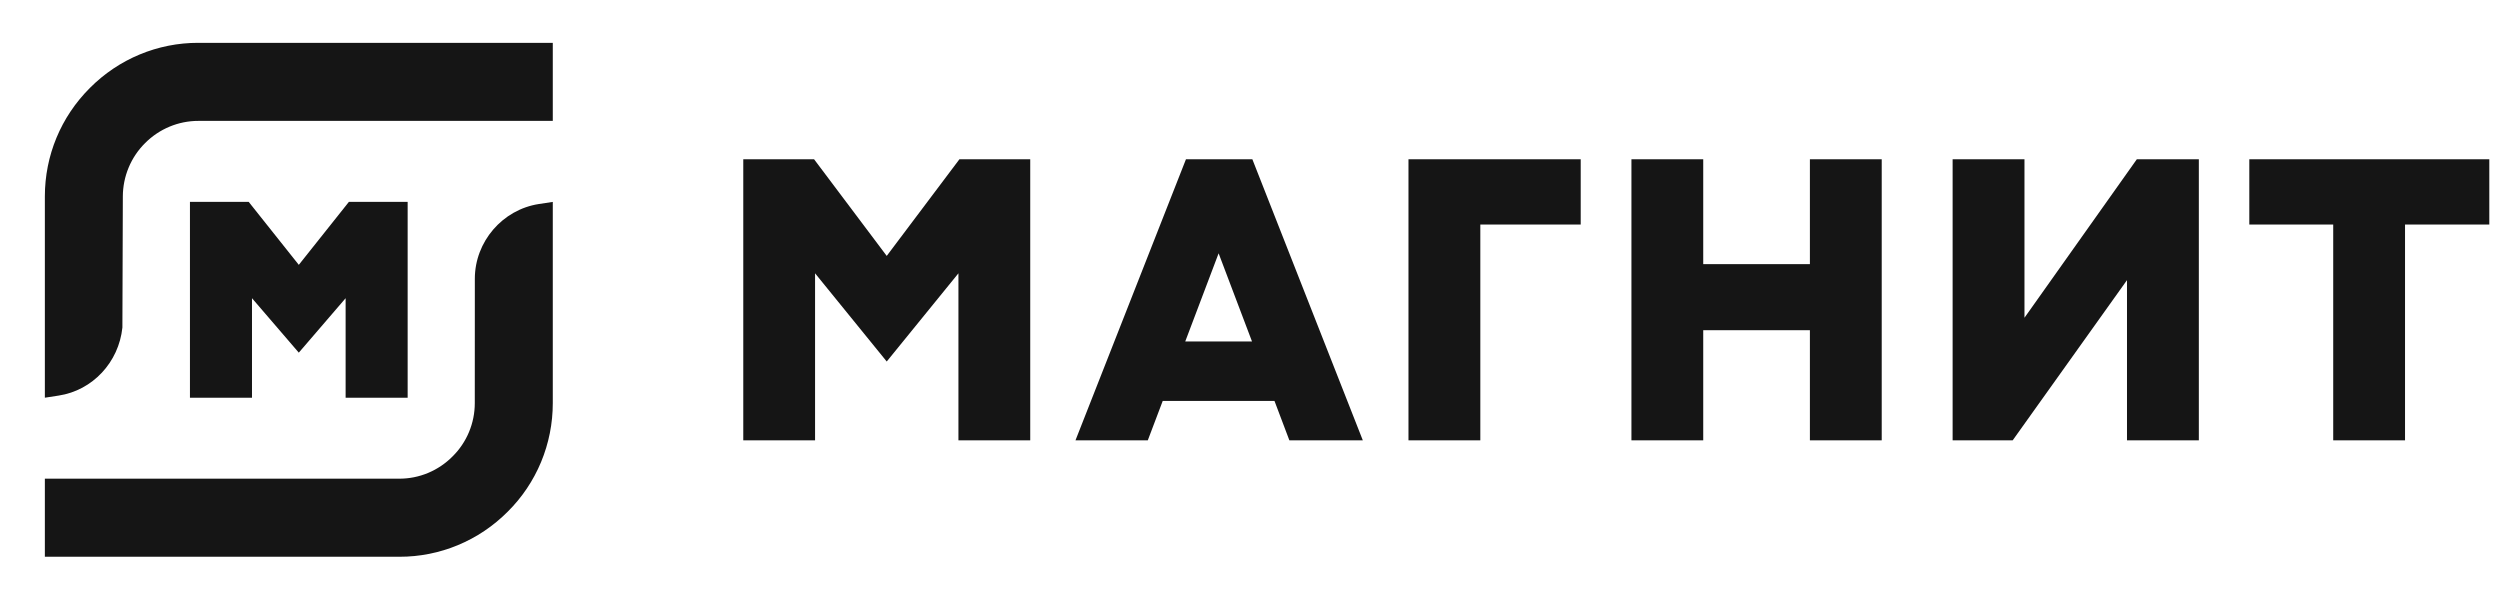
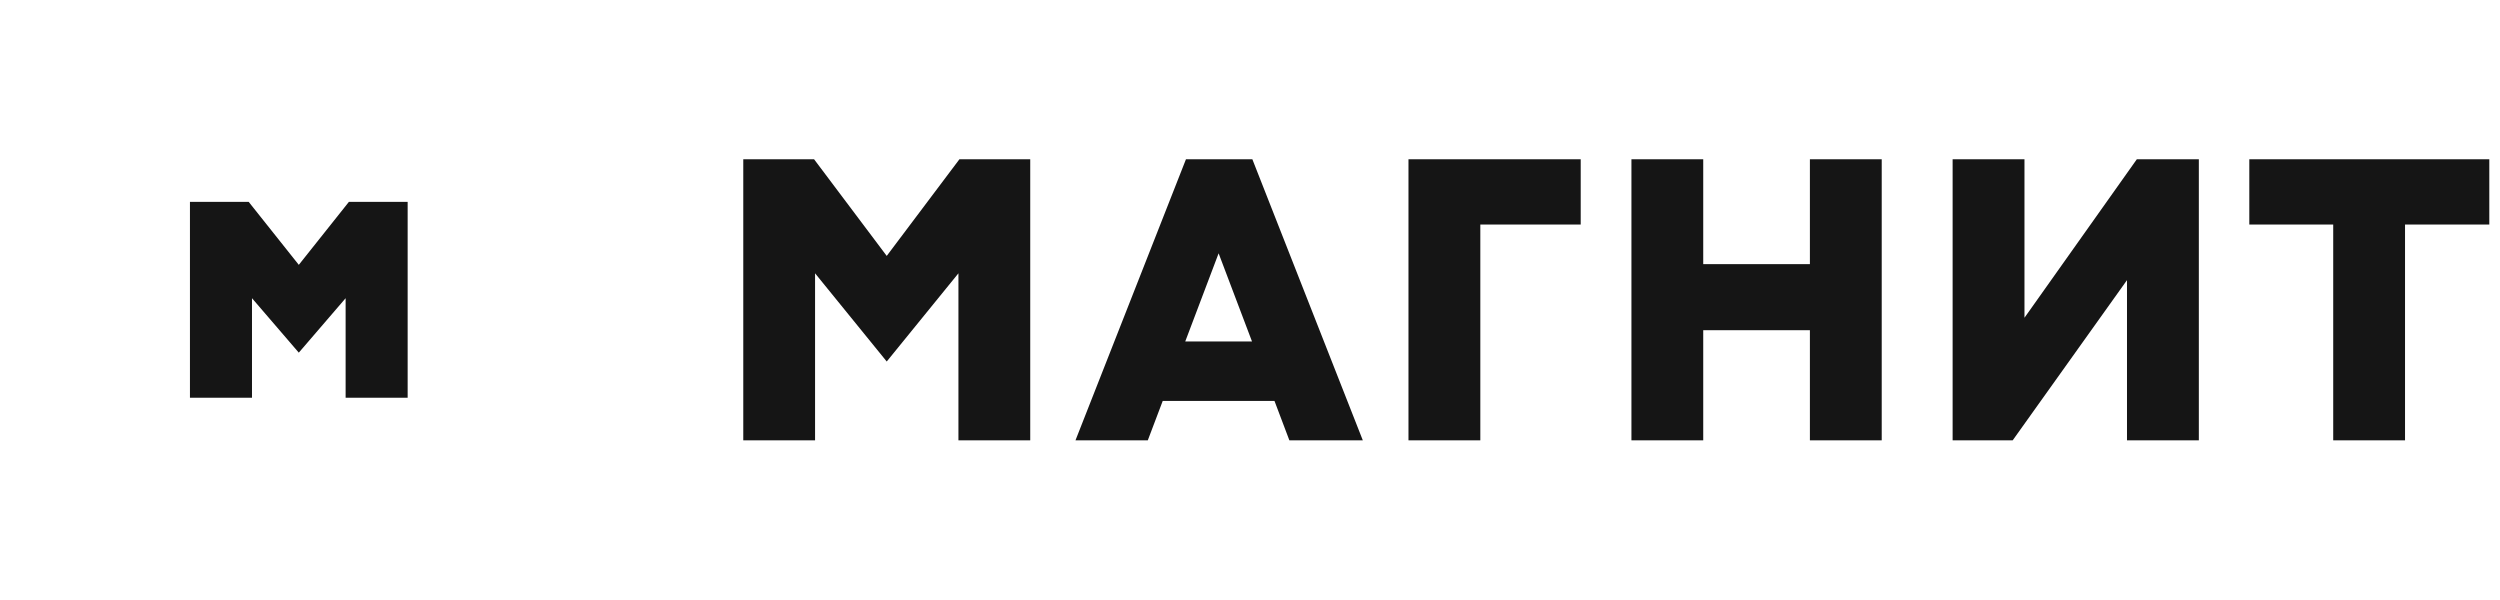
<svg xmlns="http://www.w3.org/2000/svg" width="246" height="59" viewBox="0 0 246 59" fill="none">
-   <path fill-rule="evenodd" clip-rule="evenodd" d="M4.414 19.332C4.414 15.305 5.987 11.511 8.848 8.651C11.683 5.801 15.52 4.205 19.517 4.215H54.394V11.896H19.517C17.552 11.895 15.668 12.682 14.274 14.083C13.584 14.767 13.035 15.584 12.66 16.485C12.284 17.386 12.09 18.354 12.087 19.332L12.044 32.229C11.688 35.654 9.108 38.416 5.772 38.925L4.414 39.134V19.332ZM4.414 54.785V47.102H39.291C40.264 47.104 41.227 46.911 42.126 46.536C43.025 46.16 43.842 45.609 44.53 44.914C45.223 44.232 45.773 43.416 46.149 42.515C46.525 41.614 46.719 40.646 46.719 39.668L46.724 27.43C46.724 23.784 49.439 20.624 53.038 20.073L54.394 19.868V39.668C54.395 41.658 54.003 43.627 53.242 45.462C52.48 47.296 51.364 48.958 49.959 50.349C47.125 53.201 43.288 54.796 39.291 54.785H4.414Z" fill="#151515" />
  <path fill-rule="evenodd" clip-rule="evenodd" d="M34.009 39.134V29.343L29.402 34.701L24.796 29.343V39.134H18.691V19.866H24.473L29.402 26.061L34.33 19.866H40.113V39.134H34.009ZM123.198 33.602H116.627L119.912 24.926L123.198 33.602ZM125.408 39.449L126.873 43.326H134.1L123.232 15.672H116.698L105.828 43.326H112.944L114.413 39.449H125.408ZM94.31 43.328V26.893L87.254 35.573L80.202 26.893V43.328H73.138V15.672H80.106L87.254 25.182L94.405 15.674H101.375V43.328H94.31ZM138.594 15.672V43.328H145.664V22.096H155.542V15.674L138.594 15.672ZM178.094 32.492V43.328H185.161V15.672H178.094V25.993H167.598V15.672H160.533V43.328H167.598V32.494L178.094 32.492ZM229.588 43.326V22.096H221.332V15.674H244.948V22.096H236.655V43.328L229.588 43.326ZM209.296 27.566V43.328H216.366V15.672H210.263L199.208 31.266V15.674H192.138V43.328H198.049L209.296 27.566Z" fill="#151515" />
</svg>